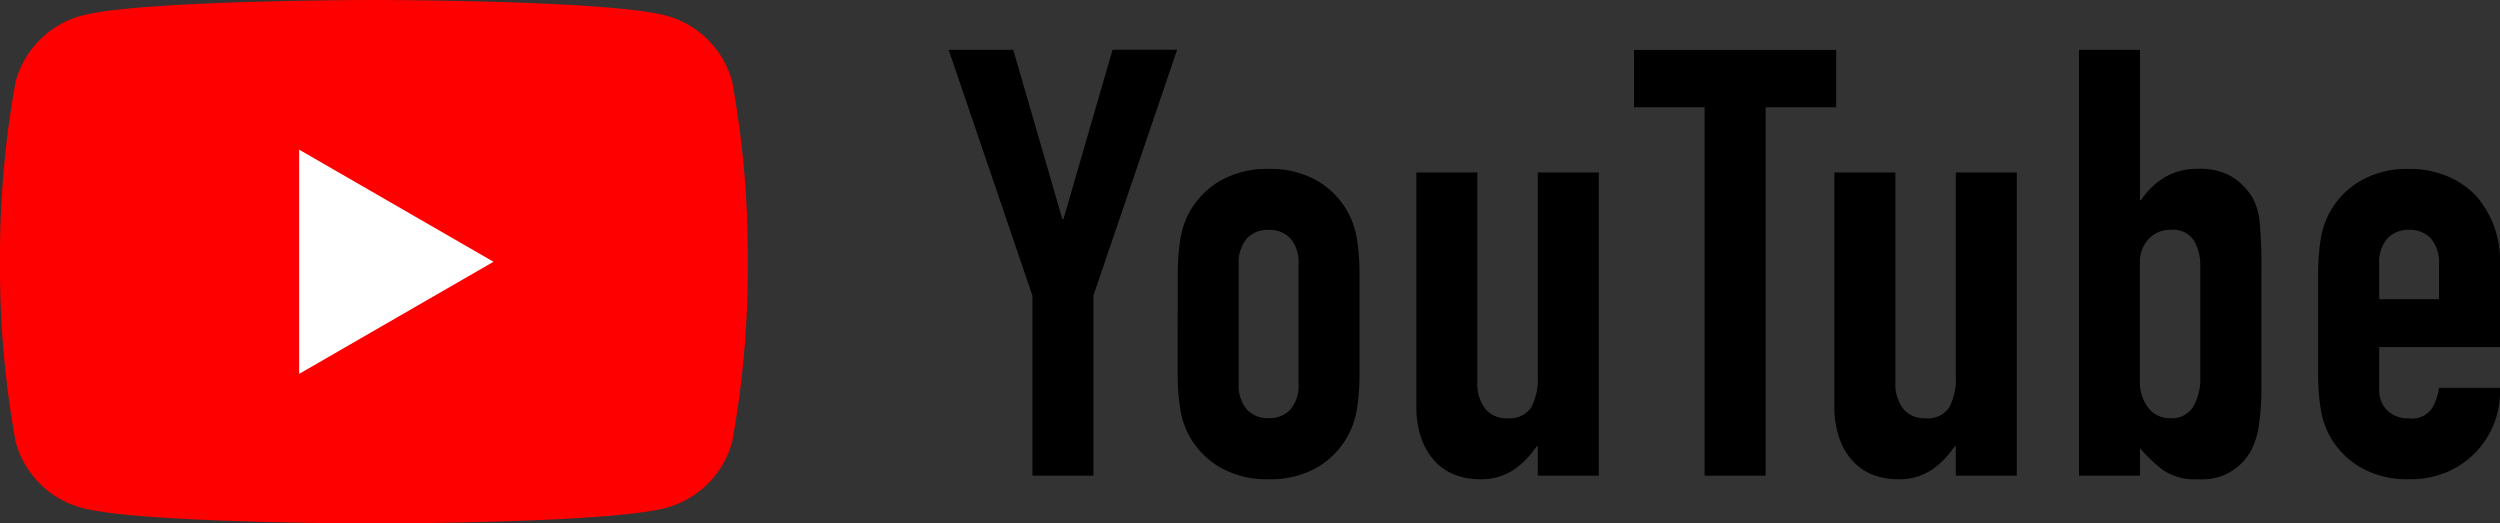
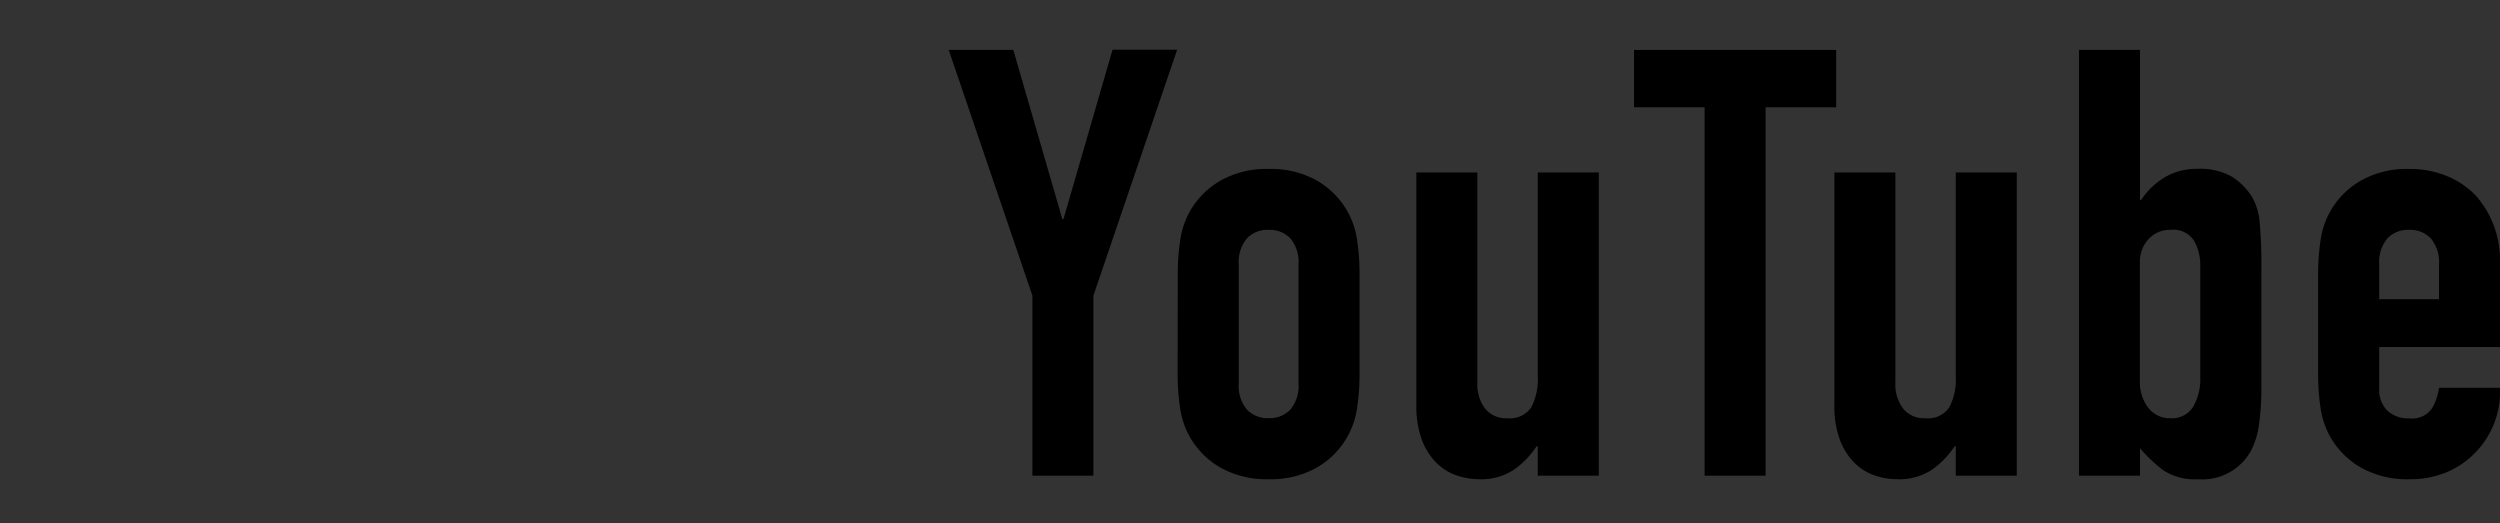
<svg xmlns="http://www.w3.org/2000/svg" width="100.328" height="21.007">
  <rect width="100%" height="100%" fill="#333333" stroke="none" />
  <defs>
    <clipPath id="a">
-       <path fill="none" d="M0 0h30.01v21.007H0z" />
-     </clipPath>
+       </clipPath>
  </defs>
  <g clip-path="url(#a)">
    <path d="M29.383 3.28A3.758 3.758 0 0026.73.627C24.389 0 15 0 15 0S5.621 0 3.28.627A3.758 3.758 0 00.627 3.28 39.063 39.063 0 000 10.5a39.061 39.061 0 00.627 7.223A3.759 3.759 0 003.28 20.38c2.34.627 11.725.627 11.725.627s9.384 0 11.725-.627a3.759 3.759 0 002.653-2.653 39.045 39.045 0 00.627-7.227 39.048 39.048 0 00-.627-7.223" fill="red" />
    <path d="M12.004 15.005l7.8-4.5-7.8-4.5z" fill="#fff" />
  </g>
  <path d="M41.432 19.088v-7.224L38.072 2h2.592l1.968 6.788h.048l1.968-6.792h2.592l-3.36 9.868v7.224zM47.264 11a9.025 9.025 0 01.1-1.368 3.32 3.32 0 01.36-1.1A3.308 3.308 0 0148.96 7.26a3.751 3.751 0 011.956-.48 3.751 3.751 0 011.956.48A3.308 3.308 0 0154.1 8.528a3.32 3.32 0 01.36 1.1 9.025 9.025 0 01.1 1.368v4.012a9.025 9.025 0 01-.1 1.368 3.32 3.32 0 01-.36 1.1 3.308 3.308 0 01-1.232 1.276 3.751 3.751 0 01-1.956.48 3.751 3.751 0 01-1.956-.48 3.308 3.308 0 01-1.236-1.272 3.32 3.32 0 01-.36-1.1 9.025 9.025 0 01-.1-1.368zm2.448 4.388a1.484 1.484 0 00.324 1.044 1.139 1.139 0 00.876.348 1.139 1.139 0 00.876-.348 1.484 1.484 0 00.324-1.044v-4.772a1.484 1.484 0 00-.324-1.044 1.139 1.139 0 00-.876-.348 1.139 1.139 0 00-.876.348 1.484 1.484 0 00-.324 1.044zM64.16 6.92v12.168h-2.448v-1.176h-.048a3.479 3.479 0 01-.924.948 2.38 2.38 0 01-1.38.372 2.8 2.8 0 01-.912-.156 2.111 2.111 0 01-.816-.516 2.6 2.6 0 01-.576-.924 3.874 3.874 0 01-.216-1.38V6.92h2.448v8.424A1.629 1.629 0 0059.6 16.4a1.079 1.079 0 00.888.384 1.033 1.033 0 00.96-.432 2.414 2.414 0 00.264-1.248V6.92zm4.248 12.168V4.304h-2.832v-2.3h8.112v2.3h-2.832v14.784zM80.936 6.92v12.168h-2.448v-1.176h-.048a3.48 3.48 0 01-.924.948 2.38 2.38 0 01-1.38.372 2.8 2.8 0 01-.912-.156 2.111 2.111 0 01-.816-.516 2.6 2.6 0 01-.576-.924 3.874 3.874 0 01-.216-1.38V6.92h2.448v8.424a1.629 1.629 0 00.312 1.056 1.079 1.079 0 00.888.384 1.033 1.033 0 00.96-.432 2.414 2.414 0 00.264-1.248V6.92zm2.496 12.168V2h2.448v6.024h.048A2.96 2.96 0 0186.9 7.1a2.531 2.531 0 011.284-.324 2.574 2.574 0 011.38.312 2.619 2.619 0 01.8.792 2.417 2.417 0 01.316 1.008 18.764 18.764 0 01.072 1.944v4.632a10.647 10.647 0 01-.1 1.608 3.254 3.254 0 01-.312 1.008 2.227 2.227 0 01-2.132 1.152 2.292 2.292 0 01-1.392-.36 6.022 6.022 0 01-.936-.884v1.1zm4.868-8.424a1.964 1.964 0 00-.252-1.008 1 1 0 00-.948-.432 1.149 1.149 0 00-.876.372 1.333 1.333 0 00-.348.948v4.728a1.7 1.7 0 00.336 1.092 1.081 1.081 0 00.888.42 1 1 0 00.912-.456 2.221 2.221 0 00.288-1.2zm12.028 3.264H95.48v1.66a1.175 1.175 0 00.324.888 1.21 1.21 0 00.876.312.964.964 0 00.924-.408 2.195 2.195 0 00.276-.816h2.448a3.5 3.5 0 01-.984 2.592 3.443 3.443 0 01-1.152.792 3.8 3.8 0 01-1.512.284 3.751 3.751 0 01-1.956-.48 3.308 3.308 0 01-1.236-1.272 3.32 3.32 0 01-.36-1.1 9.025 9.025 0 01-.1-1.368V11a9.025 9.025 0 01.1-1.368 3.32 3.32 0 01.36-1.1 3.308 3.308 0 011.236-1.272 3.751 3.751 0 011.956-.48 3.891 3.891 0 011.524.288 3.414 3.414 0 011.164.792 3.931 3.931 0 01.96 2.712zm-4.848-1.92h2.4v-1.392a1.484 1.484 0 00-.324-1.044 1.139 1.139 0 00-.876-.348 1.139 1.139 0 00-.876.348 1.484 1.484 0 00-.324 1.044z" />
</svg>